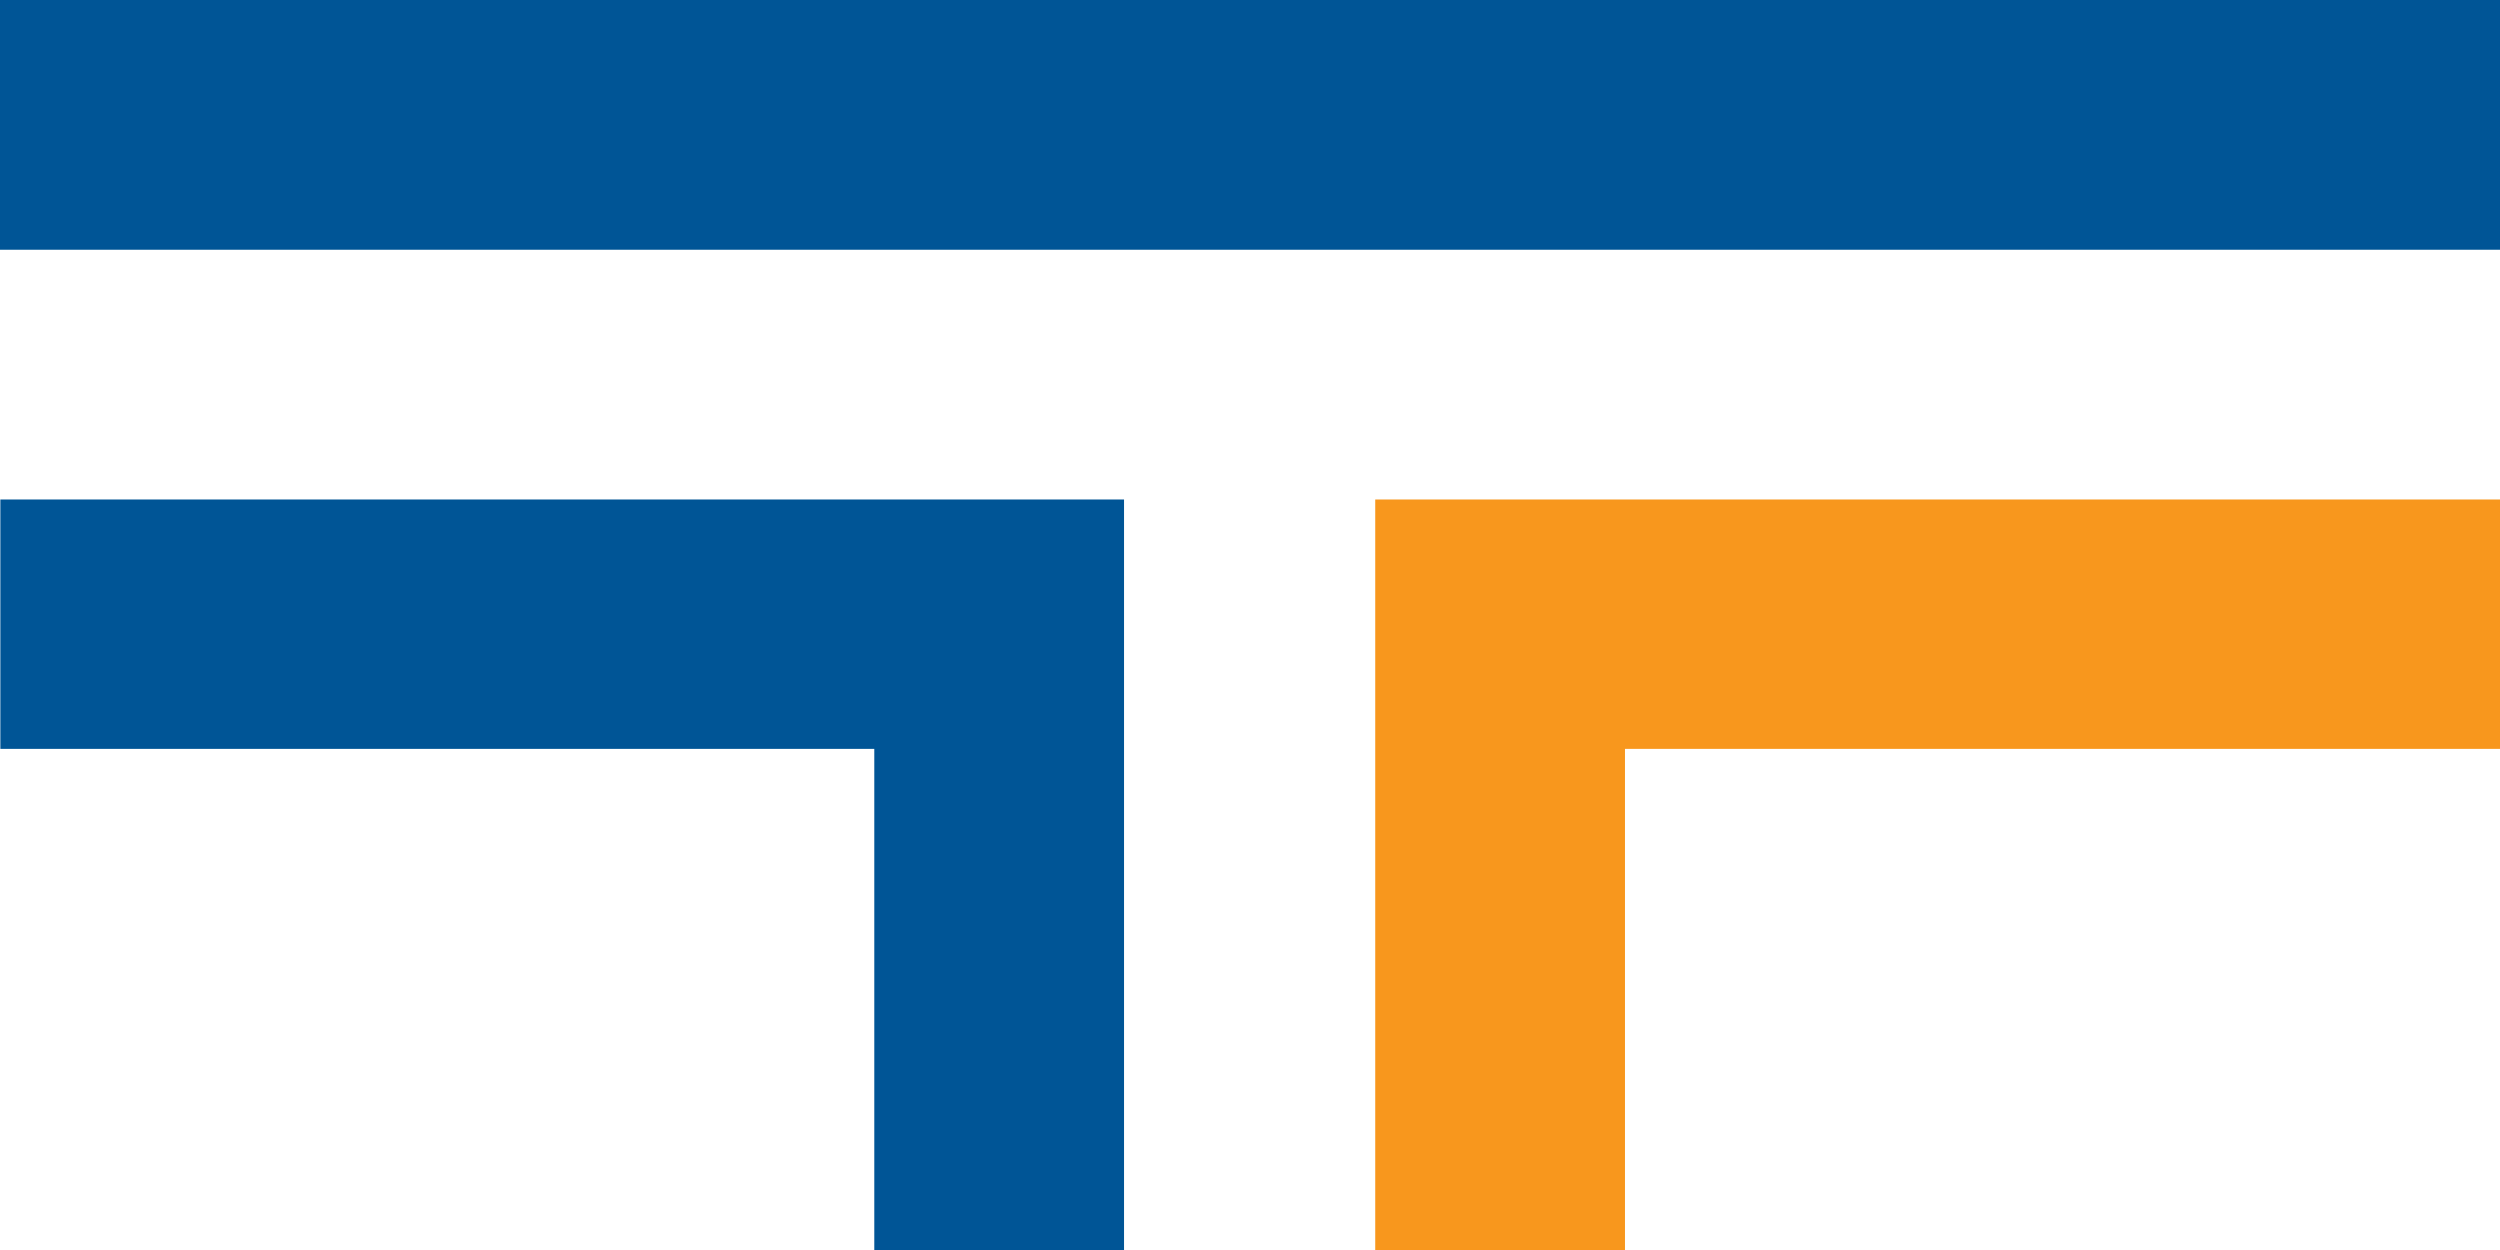
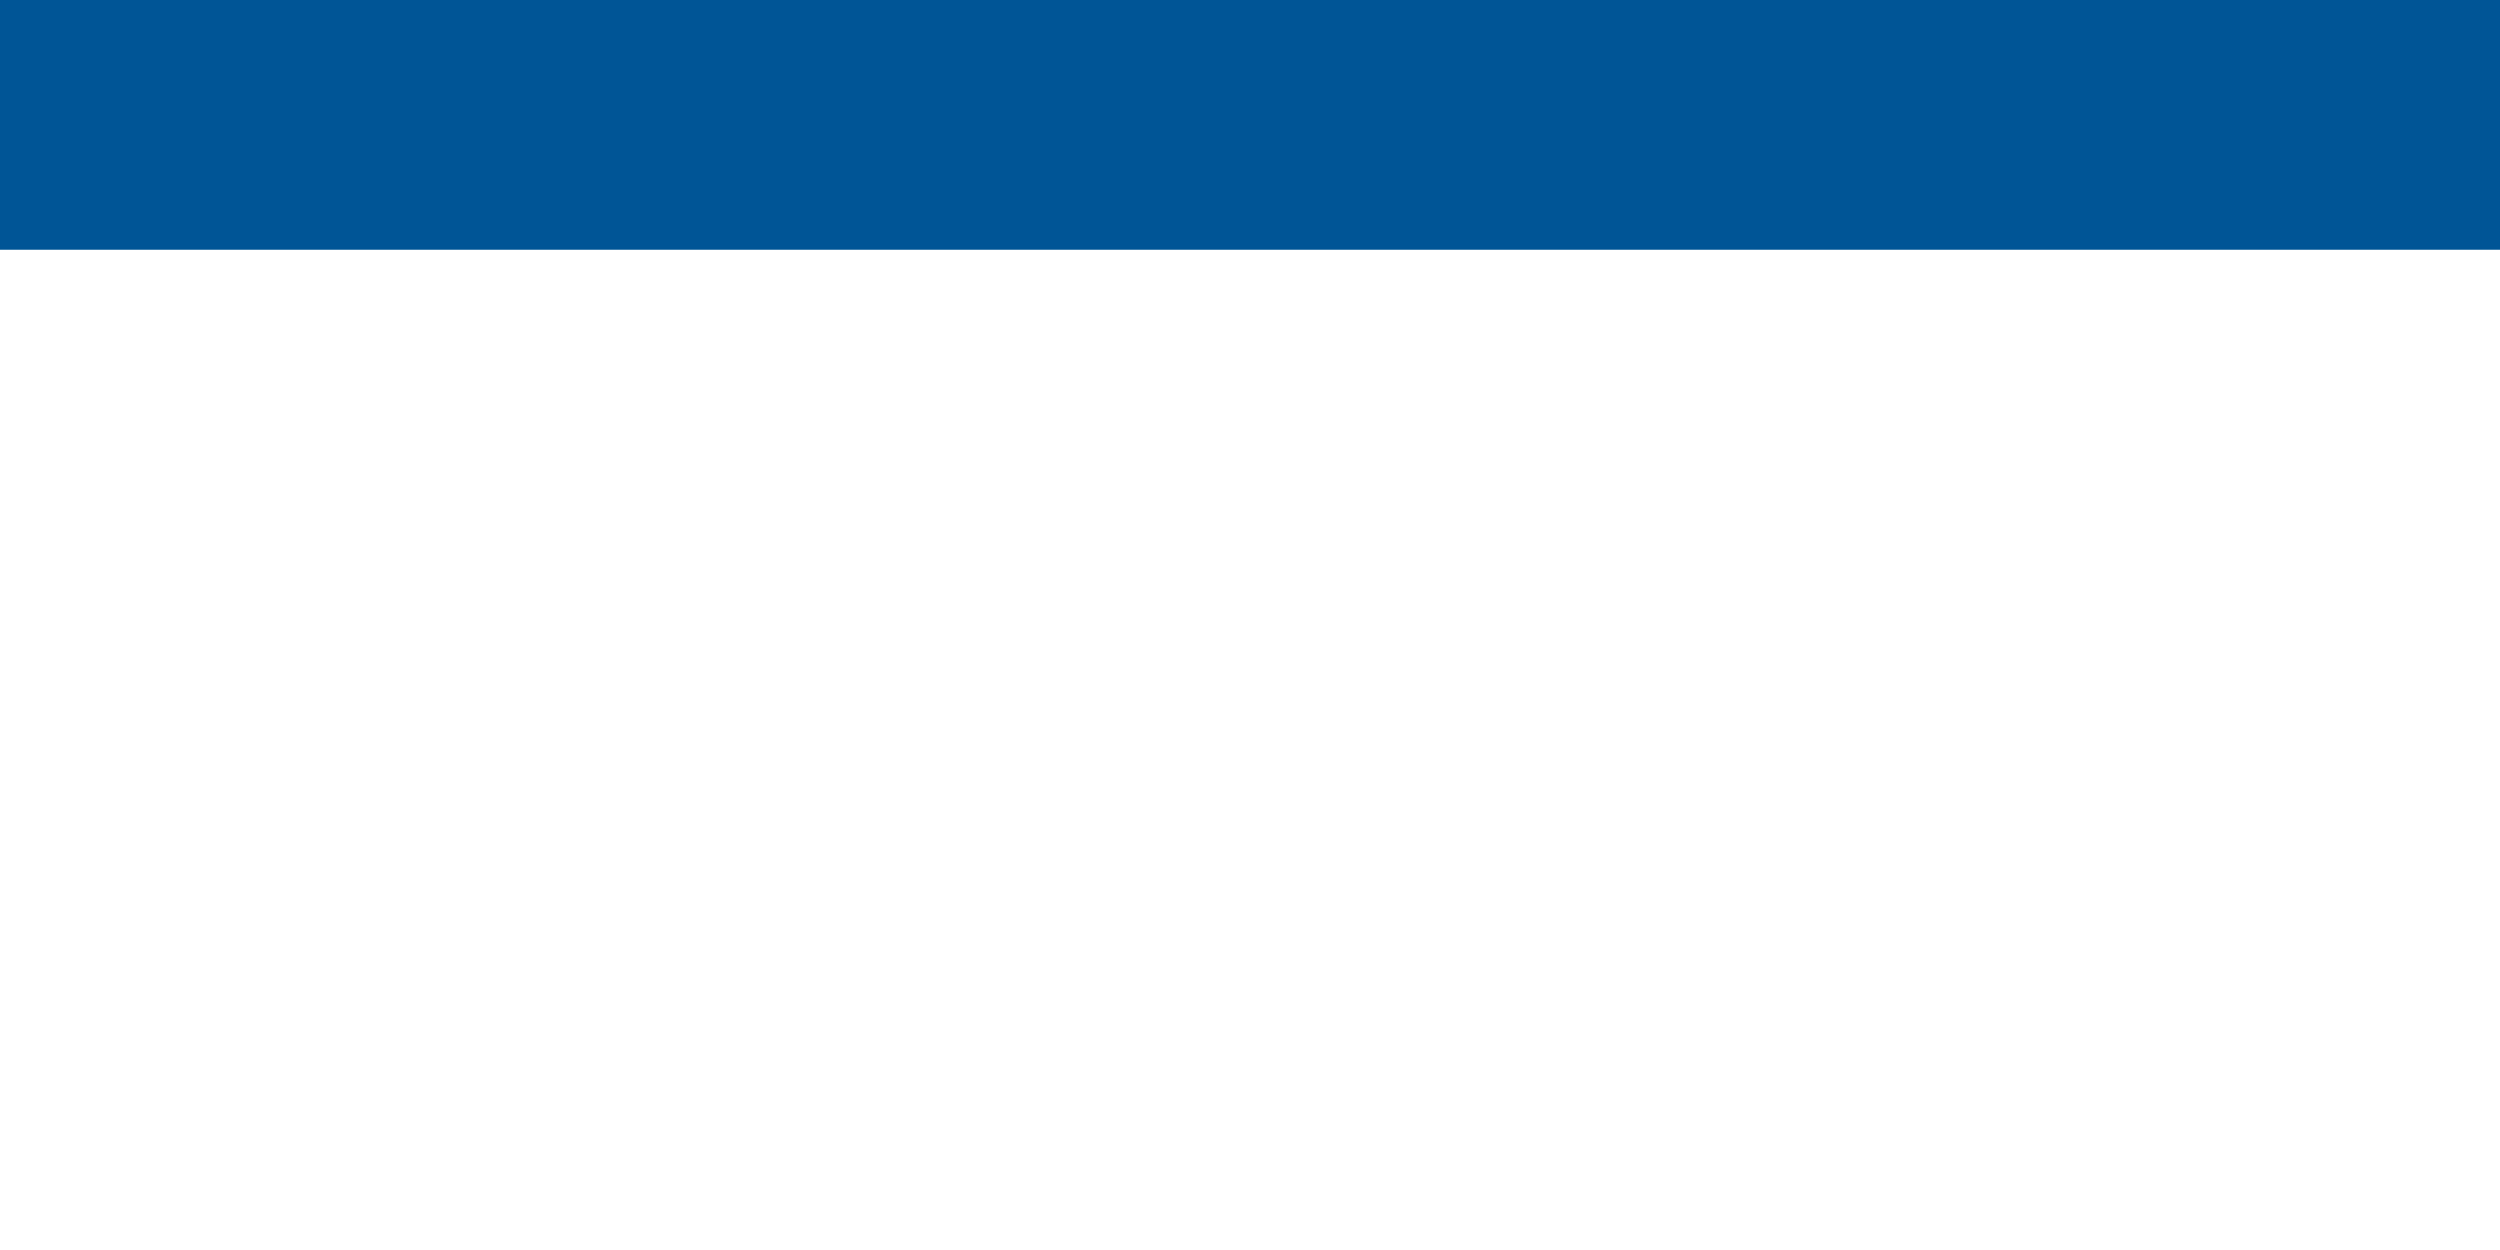
<svg xmlns="http://www.w3.org/2000/svg" id="uuid-640fe2ac-3f07-4966-8690-fb92d81f933f" viewBox="0 0 68.77 34.39">
  <defs>
    <style>.uuid-9708b493-54ee-4dcd-8378-223d3570b773{fill:#f8971d;}.uuid-54a31edb-046e-4fa7-9964-a665fd4c9af9{fill:#005596;}</style>
  </defs>
  <g id="uuid-ad4c4b3d-8ffb-41b3-a97c-a6f4f437bd3c">
    <rect class="uuid-54a31edb-046e-4fa7-9964-a665fd4c9af9" width="68.77" height="6.87" />
-     <polygon class="uuid-54a31edb-046e-4fa7-9964-a665fd4c9af9" points=".01 13.74 .01 20.6 24.05 20.6 24.05 34.39 30.92 34.39 30.92 13.74 .01 13.74" />
-     <polygon class="uuid-9708b493-54ee-4dcd-8378-223d3570b773" points="68.77 13.74 68.77 20.6 44.7 20.6 44.7 34.39 37.83 34.39 37.83 13.74 68.77 13.74" />
  </g>
</svg>